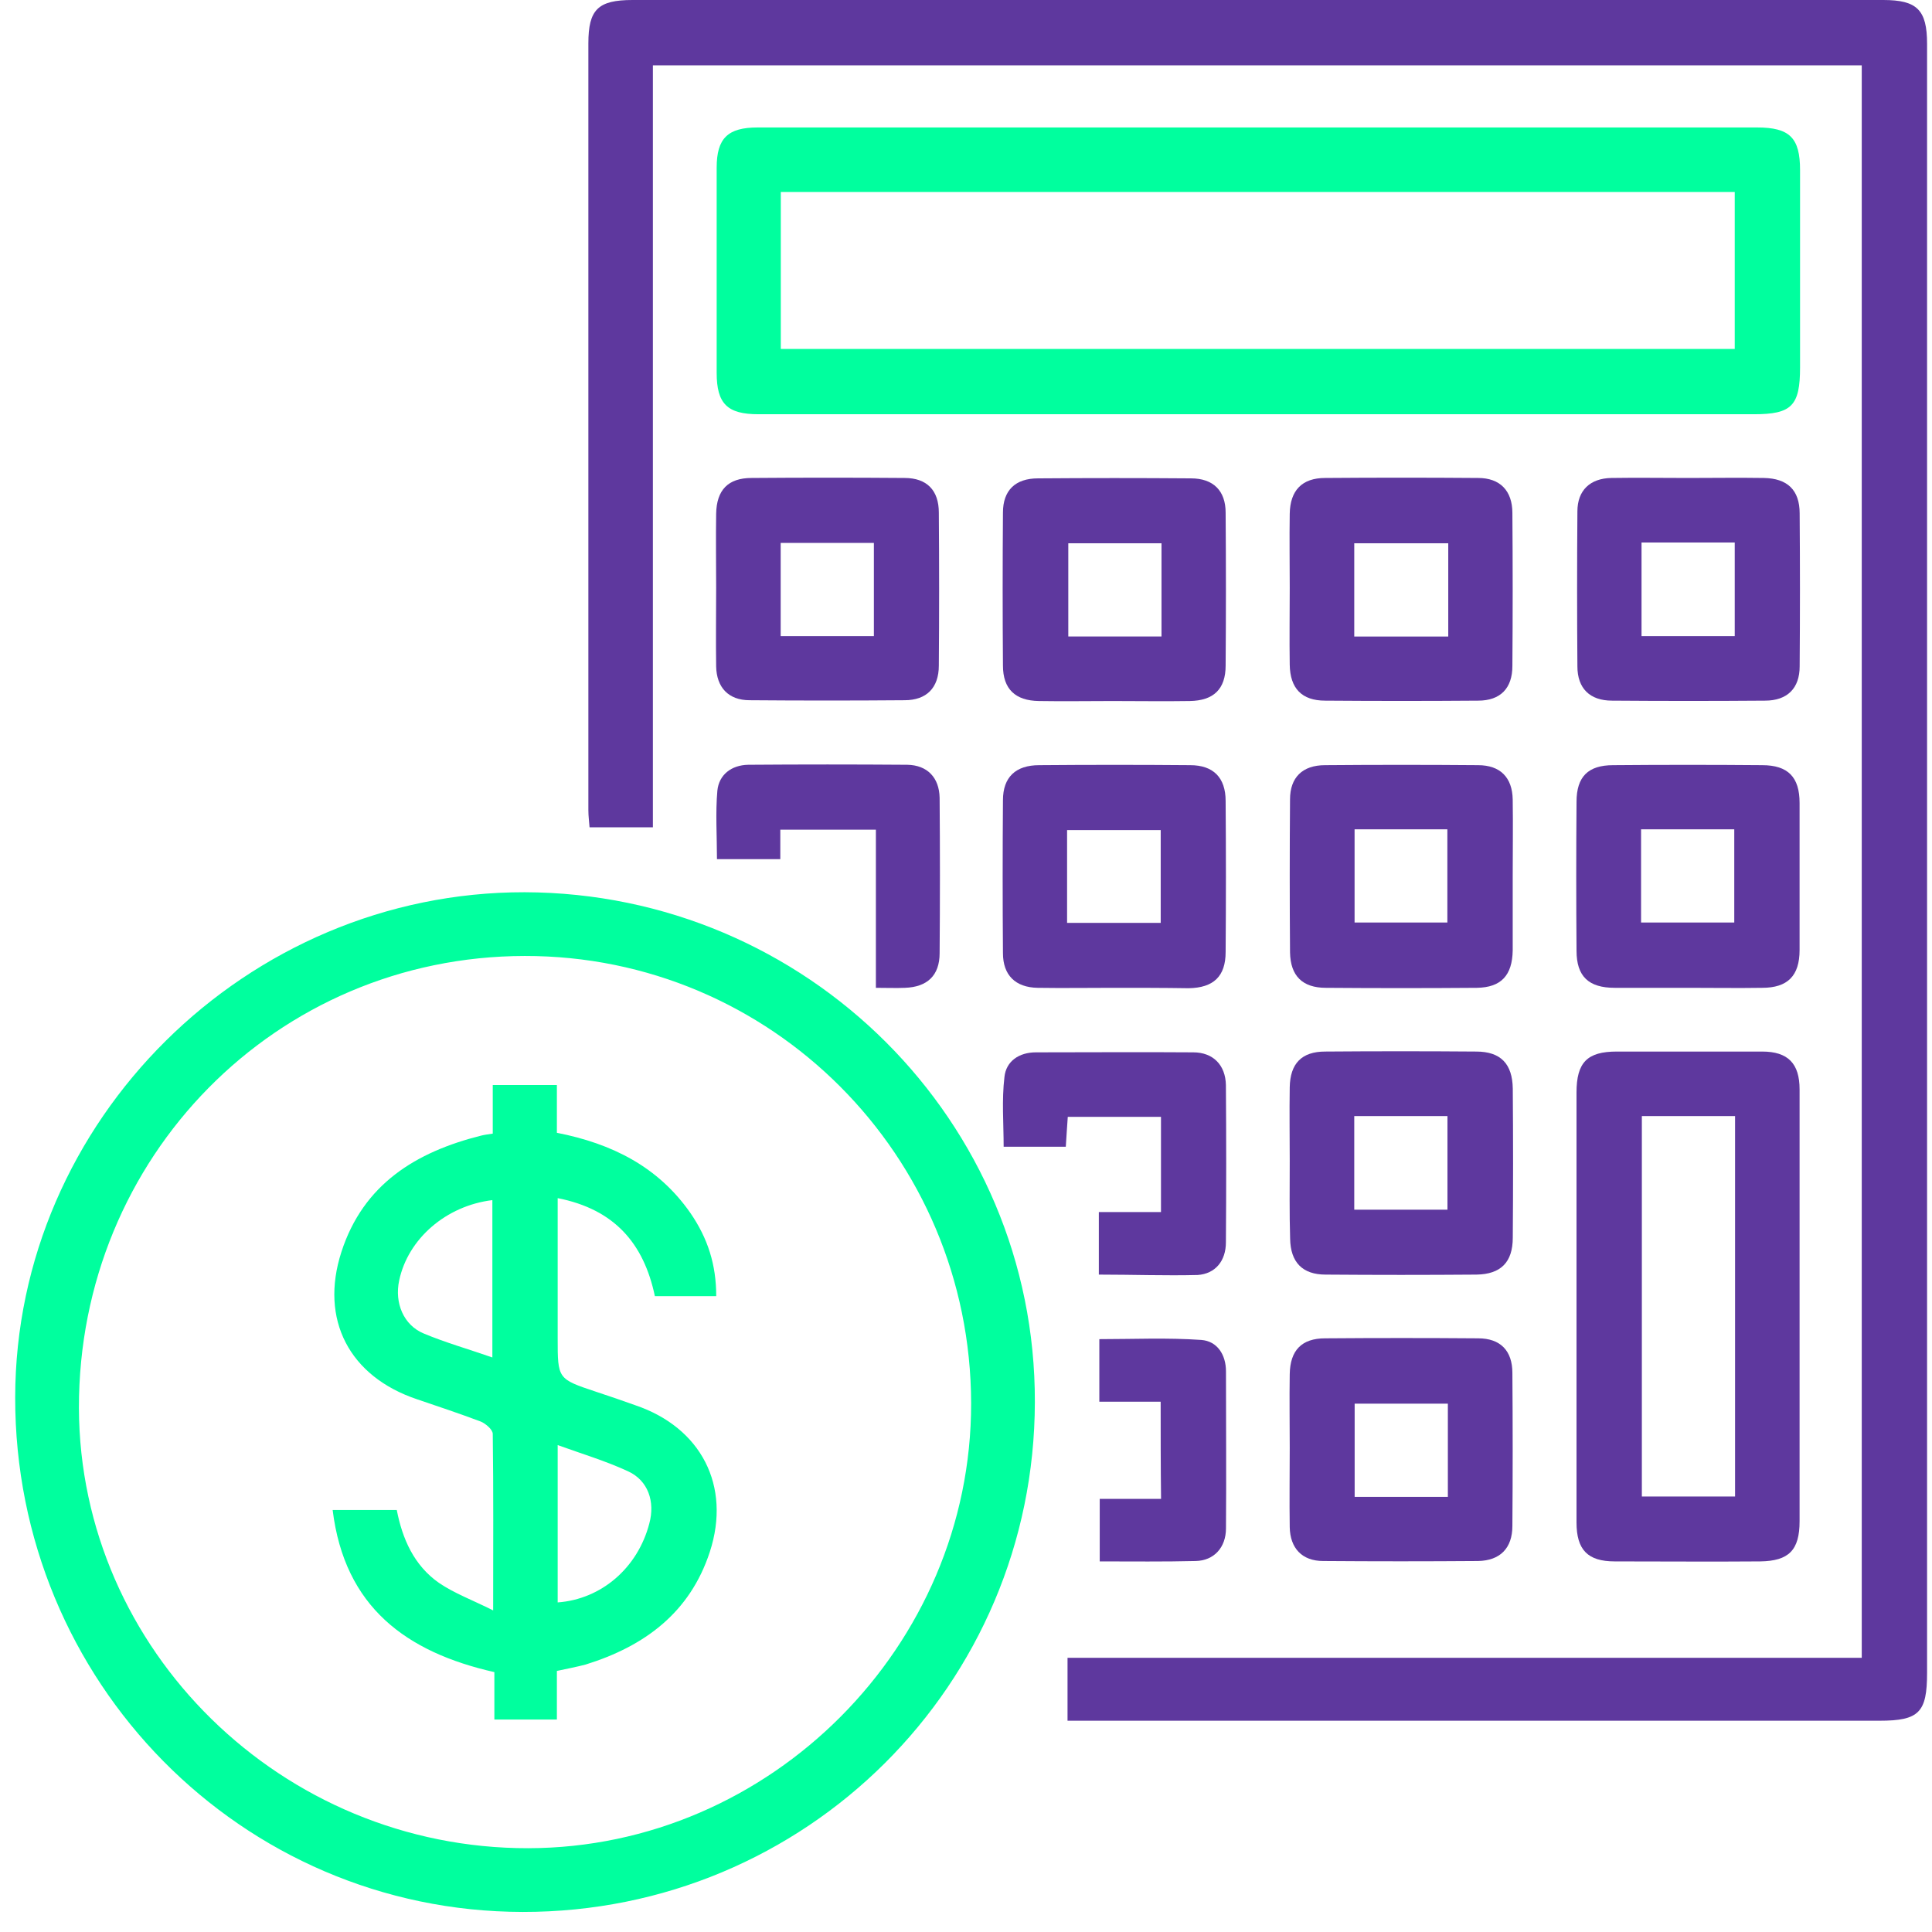
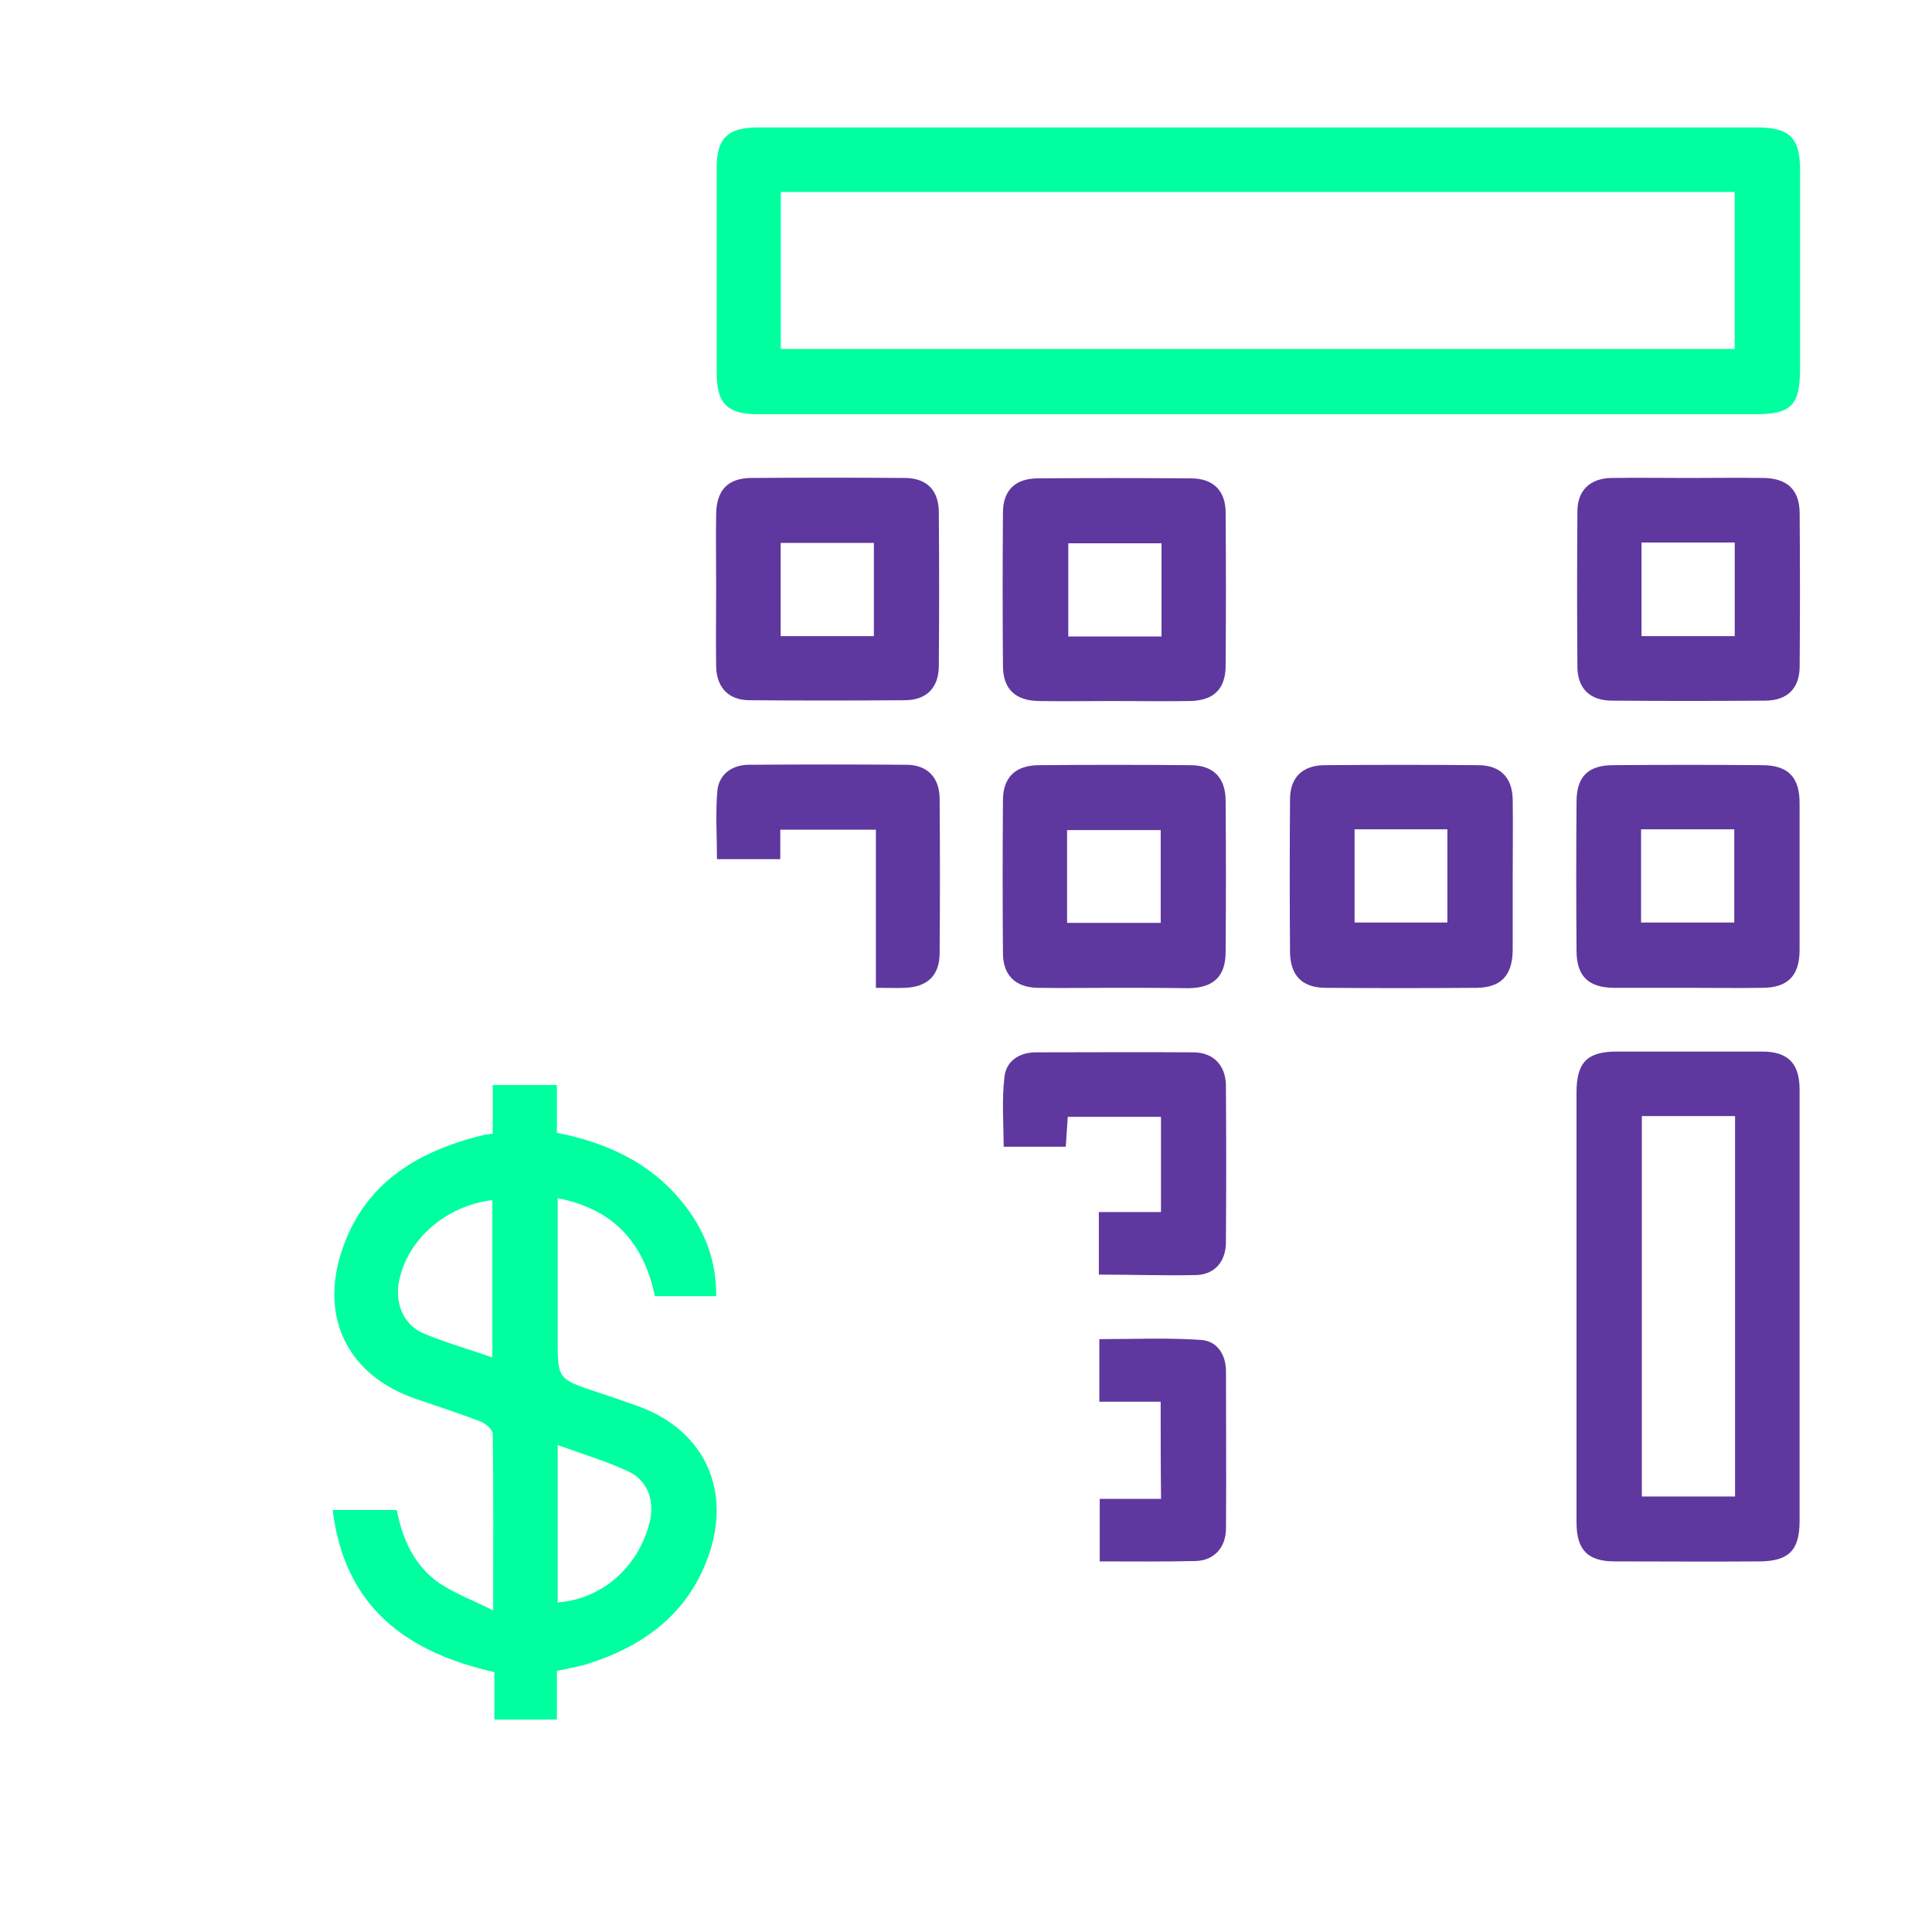
<svg xmlns="http://www.w3.org/2000/svg" width="78" height="78" viewBox="0 0 78 78" fill="none">
-   <path d="M43.099 69.47C43.099 68.57 43.099 67.782 43.099 66.93C53.793 66.93 64.454 66.93 75.164 66.93C75.164 45.477 75.164 24.073 75.164 2.637C58.922 2.637 42.665 2.637 26.359 2.637C26.359 12.881 26.359 23.109 26.359 33.401C25.491 33.401 24.671 33.401 23.802 33.401C23.786 33.175 23.754 32.95 23.754 32.709C23.754 22.385 23.754 12.077 23.754 1.753C23.754 0.386 24.14 0 25.539 0C42.375 0 59.196 0 76.032 0C77.399 0 77.801 0.402 77.801 1.769C77.801 23.688 77.801 45.622 77.801 67.541C77.801 69.133 77.48 69.47 75.888 69.47C65.274 69.47 54.661 69.47 44.048 69.47C43.758 69.47 43.469 69.47 43.099 69.47Z" fill="#5E389E" />
-   <path d="M41.78 56.606C41.764 68.023 32.534 77.206 21.1 77.19C9.747 77.174 0.597 67.895 0.613 56.413C0.629 45.236 9.956 36.006 21.181 36.022C32.582 36.054 41.812 45.269 41.78 56.606ZM39.207 56.654C39.191 46.652 31.135 38.579 21.181 38.595C11.146 38.611 3.17 46.716 3.186 56.847C3.218 66.624 11.387 74.633 21.325 74.617C31.119 74.601 39.223 66.448 39.207 56.654Z" fill="#00FF9E" />
  <path d="M50.707 16.724C44.017 16.724 37.312 16.724 30.622 16.724C29.368 16.724 28.934 16.306 28.934 15.052C28.934 12.286 28.934 9.536 28.934 6.77C28.934 5.58 29.384 5.146 30.59 5.146C44.033 5.146 57.493 5.146 70.937 5.146C72.255 5.146 72.673 5.564 72.673 6.867C72.673 9.52 72.673 12.173 72.673 14.827C72.673 16.387 72.336 16.724 70.808 16.724C64.102 16.724 57.397 16.724 50.707 16.724ZM31.523 14.087C44.403 14.087 57.22 14.087 70.036 14.087C70.036 11.948 70.036 9.874 70.036 7.751C57.188 7.751 44.371 7.751 31.523 7.751C31.523 9.89 31.523 11.964 31.523 14.087Z" fill="#00FF9E" />
  <path d="M72.654 52.746C72.654 55.641 72.654 58.535 72.654 61.414C72.654 62.588 72.219 63.022 71.062 63.038C69.1 63.054 67.154 63.038 65.192 63.038C64.099 63.038 63.648 62.572 63.648 61.462C63.648 55.673 63.648 49.9 63.648 44.111C63.648 42.888 64.083 42.454 65.273 42.454C67.234 42.454 69.18 42.454 71.142 42.454C72.187 42.454 72.654 42.937 72.654 43.982C72.654 46.909 72.654 49.819 72.654 52.746ZM66.286 45.059C66.286 50.221 66.286 55.319 66.286 60.417C67.572 60.417 68.778 60.417 70.049 60.417C70.049 55.287 70.049 50.189 70.049 45.059C68.778 45.059 67.556 45.059 66.286 45.059Z" fill="#5E389E" />
  <path d="M28.913 23.72C28.913 22.723 28.897 21.741 28.913 20.744C28.93 19.78 29.396 19.297 30.345 19.297C32.403 19.281 34.461 19.281 36.52 19.297C37.42 19.297 37.903 19.796 37.903 20.696C37.919 22.755 37.919 24.813 37.903 26.871C37.903 27.772 37.404 28.27 36.52 28.27C34.429 28.287 32.339 28.287 30.264 28.27C29.412 28.27 28.93 27.756 28.913 26.904C28.897 25.858 28.913 24.797 28.913 23.72ZM31.518 25.681C32.821 25.681 34.059 25.681 35.281 25.681C35.281 24.379 35.281 23.141 35.281 21.918C33.995 21.918 32.773 21.918 31.518 21.918C31.518 23.173 31.518 24.395 31.518 25.681Z" fill="#5E389E" />
  <path d="M44.915 28.302C43.918 28.302 42.937 28.319 41.94 28.302C40.991 28.287 40.492 27.82 40.492 26.871C40.476 24.813 40.476 22.755 40.492 20.696C40.492 19.796 40.991 19.313 41.908 19.313C43.966 19.297 46.024 19.297 48.083 19.313C48.983 19.313 49.482 19.812 49.482 20.696C49.498 22.755 49.498 24.813 49.482 26.871C49.482 27.82 48.999 28.287 48.034 28.302C47.005 28.319 45.96 28.302 44.915 28.302ZM46.893 21.934C45.59 21.934 44.352 21.934 43.13 21.934C43.13 23.237 43.13 24.475 43.13 25.697C44.416 25.697 45.638 25.697 46.893 25.697C46.893 24.427 46.893 23.205 46.893 21.934Z" fill="#5E389E" />
-   <path d="M52.07 23.72C52.07 22.723 52.054 21.741 52.07 20.744C52.086 19.796 52.568 19.297 53.501 19.297C55.559 19.281 57.617 19.281 59.676 19.297C60.56 19.297 61.059 19.812 61.059 20.712C61.075 22.771 61.075 24.829 61.059 26.887C61.059 27.788 60.576 28.287 59.676 28.287C57.617 28.303 55.559 28.303 53.501 28.287C52.552 28.287 52.086 27.788 52.07 26.839C52.054 25.81 52.07 24.765 52.07 23.72ZM58.47 21.934C57.151 21.934 55.913 21.934 54.675 21.934C54.675 23.221 54.675 24.427 54.675 25.698C55.945 25.698 57.183 25.698 58.47 25.698C58.47 24.427 58.47 23.205 58.47 21.934Z" fill="#5E389E" />
  <path d="M68.154 19.297C69.168 19.297 70.181 19.281 71.21 19.297C72.159 19.313 72.657 19.78 72.657 20.729C72.673 22.787 72.673 24.845 72.657 26.904C72.657 27.788 72.159 28.287 71.258 28.287C69.2 28.303 67.141 28.303 65.083 28.287C64.182 28.287 63.684 27.788 63.684 26.904C63.668 24.813 63.668 22.723 63.684 20.648C63.684 19.796 64.198 19.313 65.051 19.297C66.064 19.281 67.109 19.297 68.154 19.297ZM66.273 21.902C66.273 23.205 66.273 24.427 66.273 25.681C67.543 25.681 68.781 25.681 70.036 25.681C70.036 24.395 70.036 23.157 70.036 21.902C68.749 21.902 67.543 21.902 66.273 21.902Z" fill="#5E389E" />
-   <path d="M52.07 46.876C52.07 45.879 52.054 44.898 52.07 43.901C52.086 42.936 52.552 42.454 53.501 42.454C55.527 42.438 57.569 42.438 59.595 42.454C60.593 42.454 61.059 42.953 61.075 43.95C61.091 45.96 61.091 47.97 61.075 49.964C61.075 50.961 60.593 51.443 59.611 51.459C57.585 51.475 55.543 51.475 53.517 51.459C52.584 51.459 52.102 50.961 52.086 50.012C52.054 48.967 52.07 47.922 52.07 46.876ZM54.675 45.059C54.675 46.362 54.675 47.584 54.675 48.838C55.945 48.838 57.199 48.838 58.438 48.838C58.438 47.552 58.438 46.313 58.438 45.059C57.183 45.059 55.961 45.059 54.675 45.059Z" fill="#5E389E" />
  <path d="M44.947 39.881C43.934 39.881 42.921 39.897 41.892 39.881C40.991 39.865 40.492 39.366 40.492 38.482C40.476 36.423 40.476 34.365 40.492 32.307C40.492 31.374 41.007 30.892 41.956 30.892C43.982 30.875 46.024 30.875 48.05 30.892C48.983 30.892 49.482 31.39 49.482 32.339C49.498 34.365 49.498 36.407 49.482 38.434C49.482 39.415 48.999 39.881 47.986 39.897C46.973 39.881 45.96 39.881 44.947 39.881ZM43.081 37.26C44.4 37.26 45.638 37.26 46.861 37.26C46.861 35.973 46.861 34.735 46.861 33.513C45.558 33.513 44.32 33.513 43.081 33.513C43.081 34.783 43.081 35.989 43.081 37.26Z" fill="#5E389E" />
  <path d="M61.072 35.394C61.072 36.391 61.072 37.372 61.072 38.369C61.055 39.382 60.605 39.865 59.624 39.881C57.598 39.897 55.556 39.897 53.53 39.881C52.581 39.881 52.099 39.398 52.082 38.45C52.066 36.391 52.066 34.333 52.082 32.275C52.082 31.39 52.581 30.892 53.498 30.892C55.556 30.875 57.614 30.875 59.672 30.892C60.573 30.892 61.055 31.39 61.072 32.275C61.088 33.32 61.072 34.349 61.072 35.394ZM54.688 33.481C54.688 34.799 54.688 36.022 54.688 37.244C55.974 37.244 57.212 37.244 58.434 37.244C58.434 35.957 58.434 34.719 58.434 33.481C57.164 33.481 55.942 33.481 54.688 33.481Z" fill="#5E389E" />
  <path d="M68.168 39.881C67.171 39.881 66.189 39.881 65.192 39.881C64.131 39.881 63.649 39.415 63.649 38.385C63.633 36.375 63.633 34.365 63.649 32.371C63.649 31.358 64.115 30.892 65.128 30.892C67.138 30.875 69.148 30.875 71.142 30.892C72.188 30.892 72.654 31.374 72.654 32.419C72.654 34.397 72.654 36.375 72.654 38.353C72.654 39.398 72.172 39.881 71.142 39.881C70.145 39.897 69.165 39.881 68.168 39.881ZM66.254 37.244C67.556 37.244 68.811 37.244 70.017 37.244C70.017 35.941 70.017 34.703 70.017 33.481C68.73 33.481 67.508 33.481 66.254 33.481C66.254 34.751 66.254 35.973 66.254 37.244Z" fill="#5E389E" />
-   <path d="M52.07 58.455C52.07 57.458 52.054 56.477 52.07 55.48C52.086 54.515 52.552 54.032 53.501 54.032C55.559 54.016 57.617 54.016 59.676 54.032C60.576 54.032 61.059 54.531 61.059 55.431C61.075 57.49 61.075 59.548 61.059 61.606C61.059 62.507 60.56 63.005 59.676 63.022C57.585 63.038 55.495 63.038 53.42 63.022C52.568 63.022 52.086 62.507 52.07 61.655C52.054 60.593 52.07 59.532 52.07 58.455ZM58.454 60.432C58.454 59.13 58.454 57.892 58.454 56.669C57.167 56.669 55.913 56.669 54.691 56.669C54.691 57.956 54.691 59.178 54.691 60.432C55.945 60.432 57.167 60.432 58.454 60.432Z" fill="#5E389E" />
  <path d="M44.363 51.459C44.363 50.559 44.363 49.787 44.363 48.935C45.183 48.935 46.004 48.935 46.872 48.935C46.872 47.6 46.872 46.362 46.872 45.091C45.618 45.091 44.395 45.091 43.109 45.091C43.077 45.477 43.061 45.863 43.029 46.297C42.209 46.297 41.42 46.297 40.52 46.297C40.52 45.365 40.44 44.416 40.552 43.483C40.617 42.84 41.147 42.486 41.822 42.486C43.945 42.486 46.052 42.47 48.175 42.486C48.978 42.486 49.477 43.001 49.493 43.805C49.509 45.928 49.509 48.034 49.493 50.157C49.493 50.897 49.075 51.427 48.351 51.475C47.049 51.508 45.73 51.459 44.363 51.459Z" fill="#5E389E" />
  <path d="M35.362 39.881C35.362 37.71 35.362 35.636 35.362 33.497C34.06 33.497 32.822 33.497 31.503 33.497C31.503 33.883 31.503 34.269 31.503 34.687C30.619 34.687 29.831 34.687 28.946 34.687C28.946 33.754 28.882 32.821 28.962 31.921C29.027 31.278 29.525 30.892 30.201 30.876C32.339 30.86 34.478 30.86 36.633 30.876C37.437 30.892 37.919 31.39 37.935 32.21C37.952 34.301 37.952 36.391 37.935 38.482C37.935 39.383 37.437 39.849 36.536 39.881C36.166 39.897 35.813 39.881 35.362 39.881Z" fill="#5E389E" />
  <path d="M46.859 56.59C46.007 56.59 45.219 56.59 44.383 56.59C44.383 55.737 44.383 54.949 44.383 54.065C45.75 54.065 47.133 54.001 48.499 54.097C49.143 54.145 49.496 54.692 49.496 55.367C49.496 57.474 49.513 59.597 49.496 61.703C49.496 62.475 49.014 63.006 48.274 63.022C47.004 63.054 45.718 63.038 44.399 63.038C44.399 62.186 44.399 61.382 44.399 60.513C45.187 60.513 46.007 60.513 46.875 60.513C46.859 59.179 46.859 57.94 46.859 56.59Z" fill="#5E389E" />
  <path d="M22.483 67.46C22.483 68.135 22.483 68.763 22.483 69.422C21.615 69.422 20.827 69.422 19.959 69.422C19.959 68.795 19.959 68.168 19.959 67.508C16.405 66.704 13.912 64.887 13.43 60.963C14.33 60.963 15.134 60.963 16.019 60.963C16.244 62.121 16.71 63.199 17.723 63.906C18.334 64.324 19.074 64.598 19.91 65.016C19.91 62.475 19.926 60.175 19.894 57.892C19.894 57.715 19.605 57.474 19.412 57.393C18.559 57.072 17.691 56.782 16.839 56.493C14.105 55.576 12.899 53.276 13.784 50.543C14.668 47.809 16.791 46.506 19.428 45.847C19.556 45.815 19.685 45.799 19.894 45.767C19.894 45.139 19.894 44.512 19.894 43.805C20.779 43.805 21.599 43.805 22.483 43.805C22.483 44.416 22.483 45.059 22.483 45.734C24.702 46.169 26.568 47.101 27.87 48.967C28.578 49.996 28.916 51.057 28.916 52.328C28.497 52.328 28.095 52.328 27.677 52.328C27.275 52.328 26.873 52.328 26.439 52.328C25.989 50.189 24.799 48.822 22.515 48.372C22.515 50.301 22.515 52.167 22.515 54.032C22.515 55.672 22.515 55.672 24.059 56.187C24.59 56.364 25.12 56.541 25.651 56.734C28.304 57.634 29.526 59.982 28.658 62.652C27.854 65.112 26.021 66.463 23.641 67.203C23.271 67.299 22.933 67.364 22.483 67.46ZM19.878 48.452C18.013 48.677 16.469 50.012 16.115 51.7C15.922 52.601 16.292 53.502 17.112 53.839C17.997 54.209 18.913 54.467 19.878 54.804C19.878 52.633 19.878 50.543 19.878 48.452ZM22.515 64.694C24.284 64.565 25.748 63.295 26.214 61.51C26.455 60.626 26.166 59.773 25.362 59.403C24.461 58.985 23.496 58.696 22.515 58.342C22.515 60.529 22.515 62.62 22.515 64.694Z" fill="#00FF9E" />
</svg>